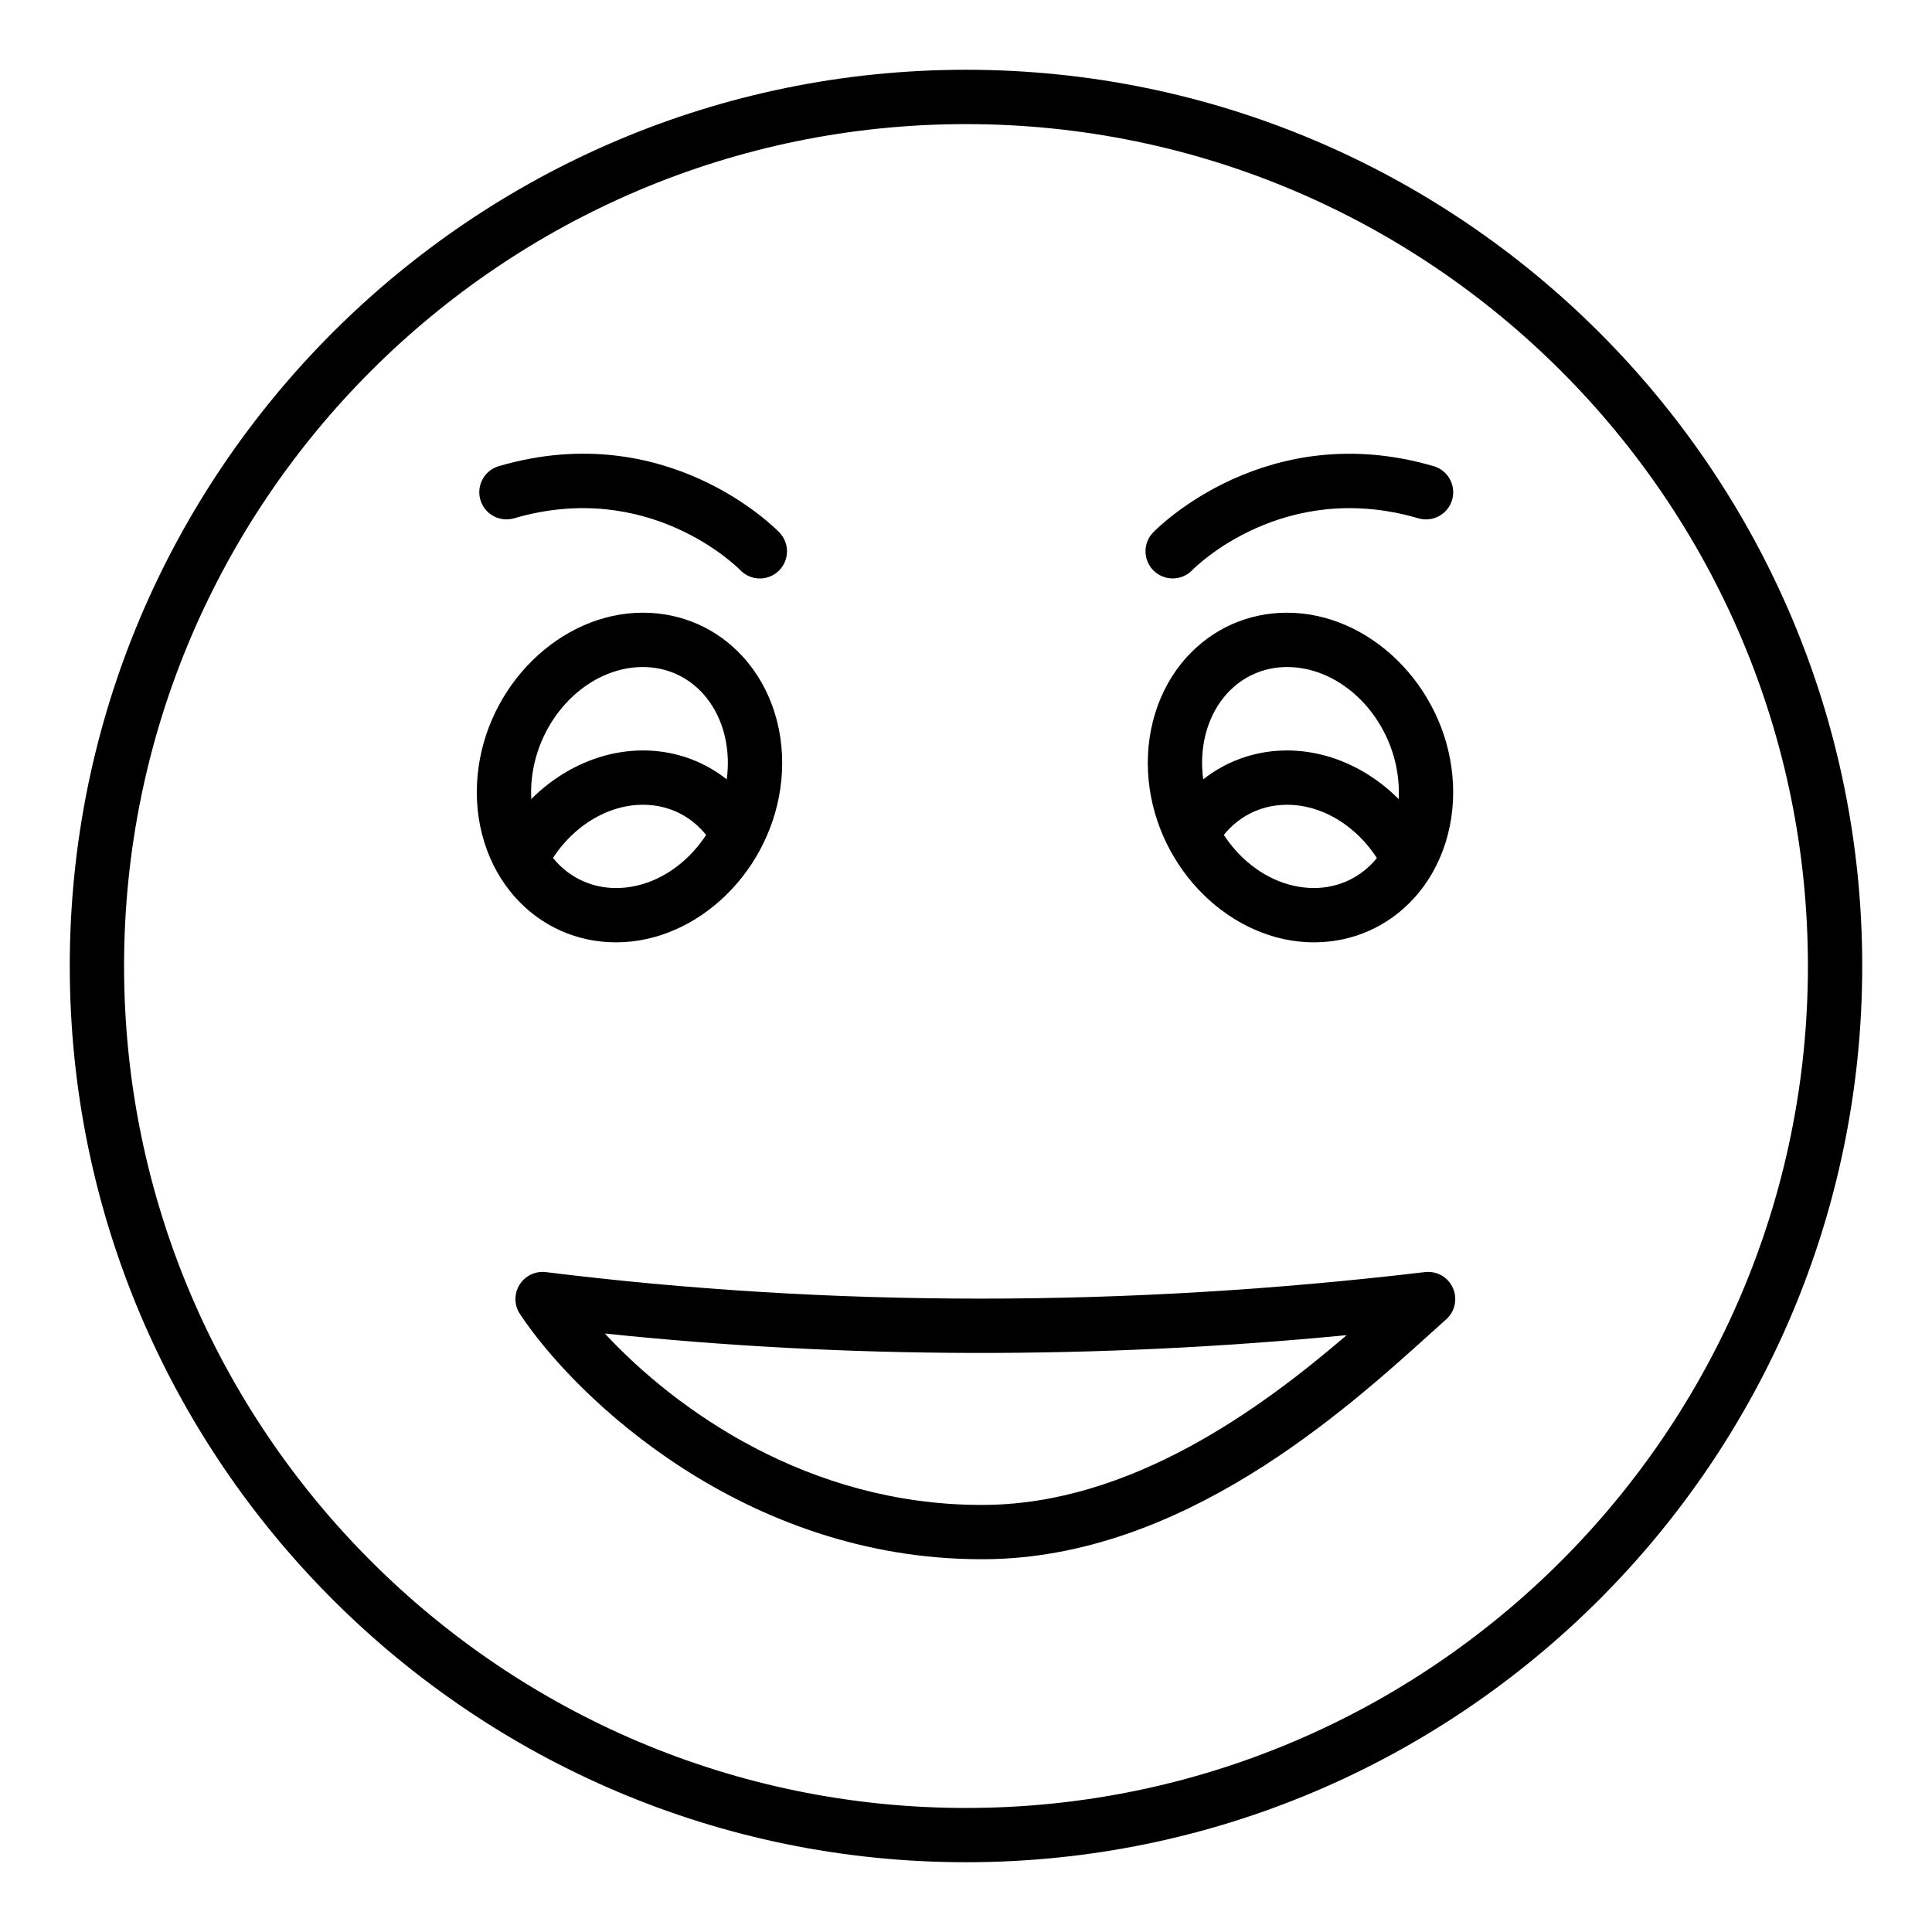
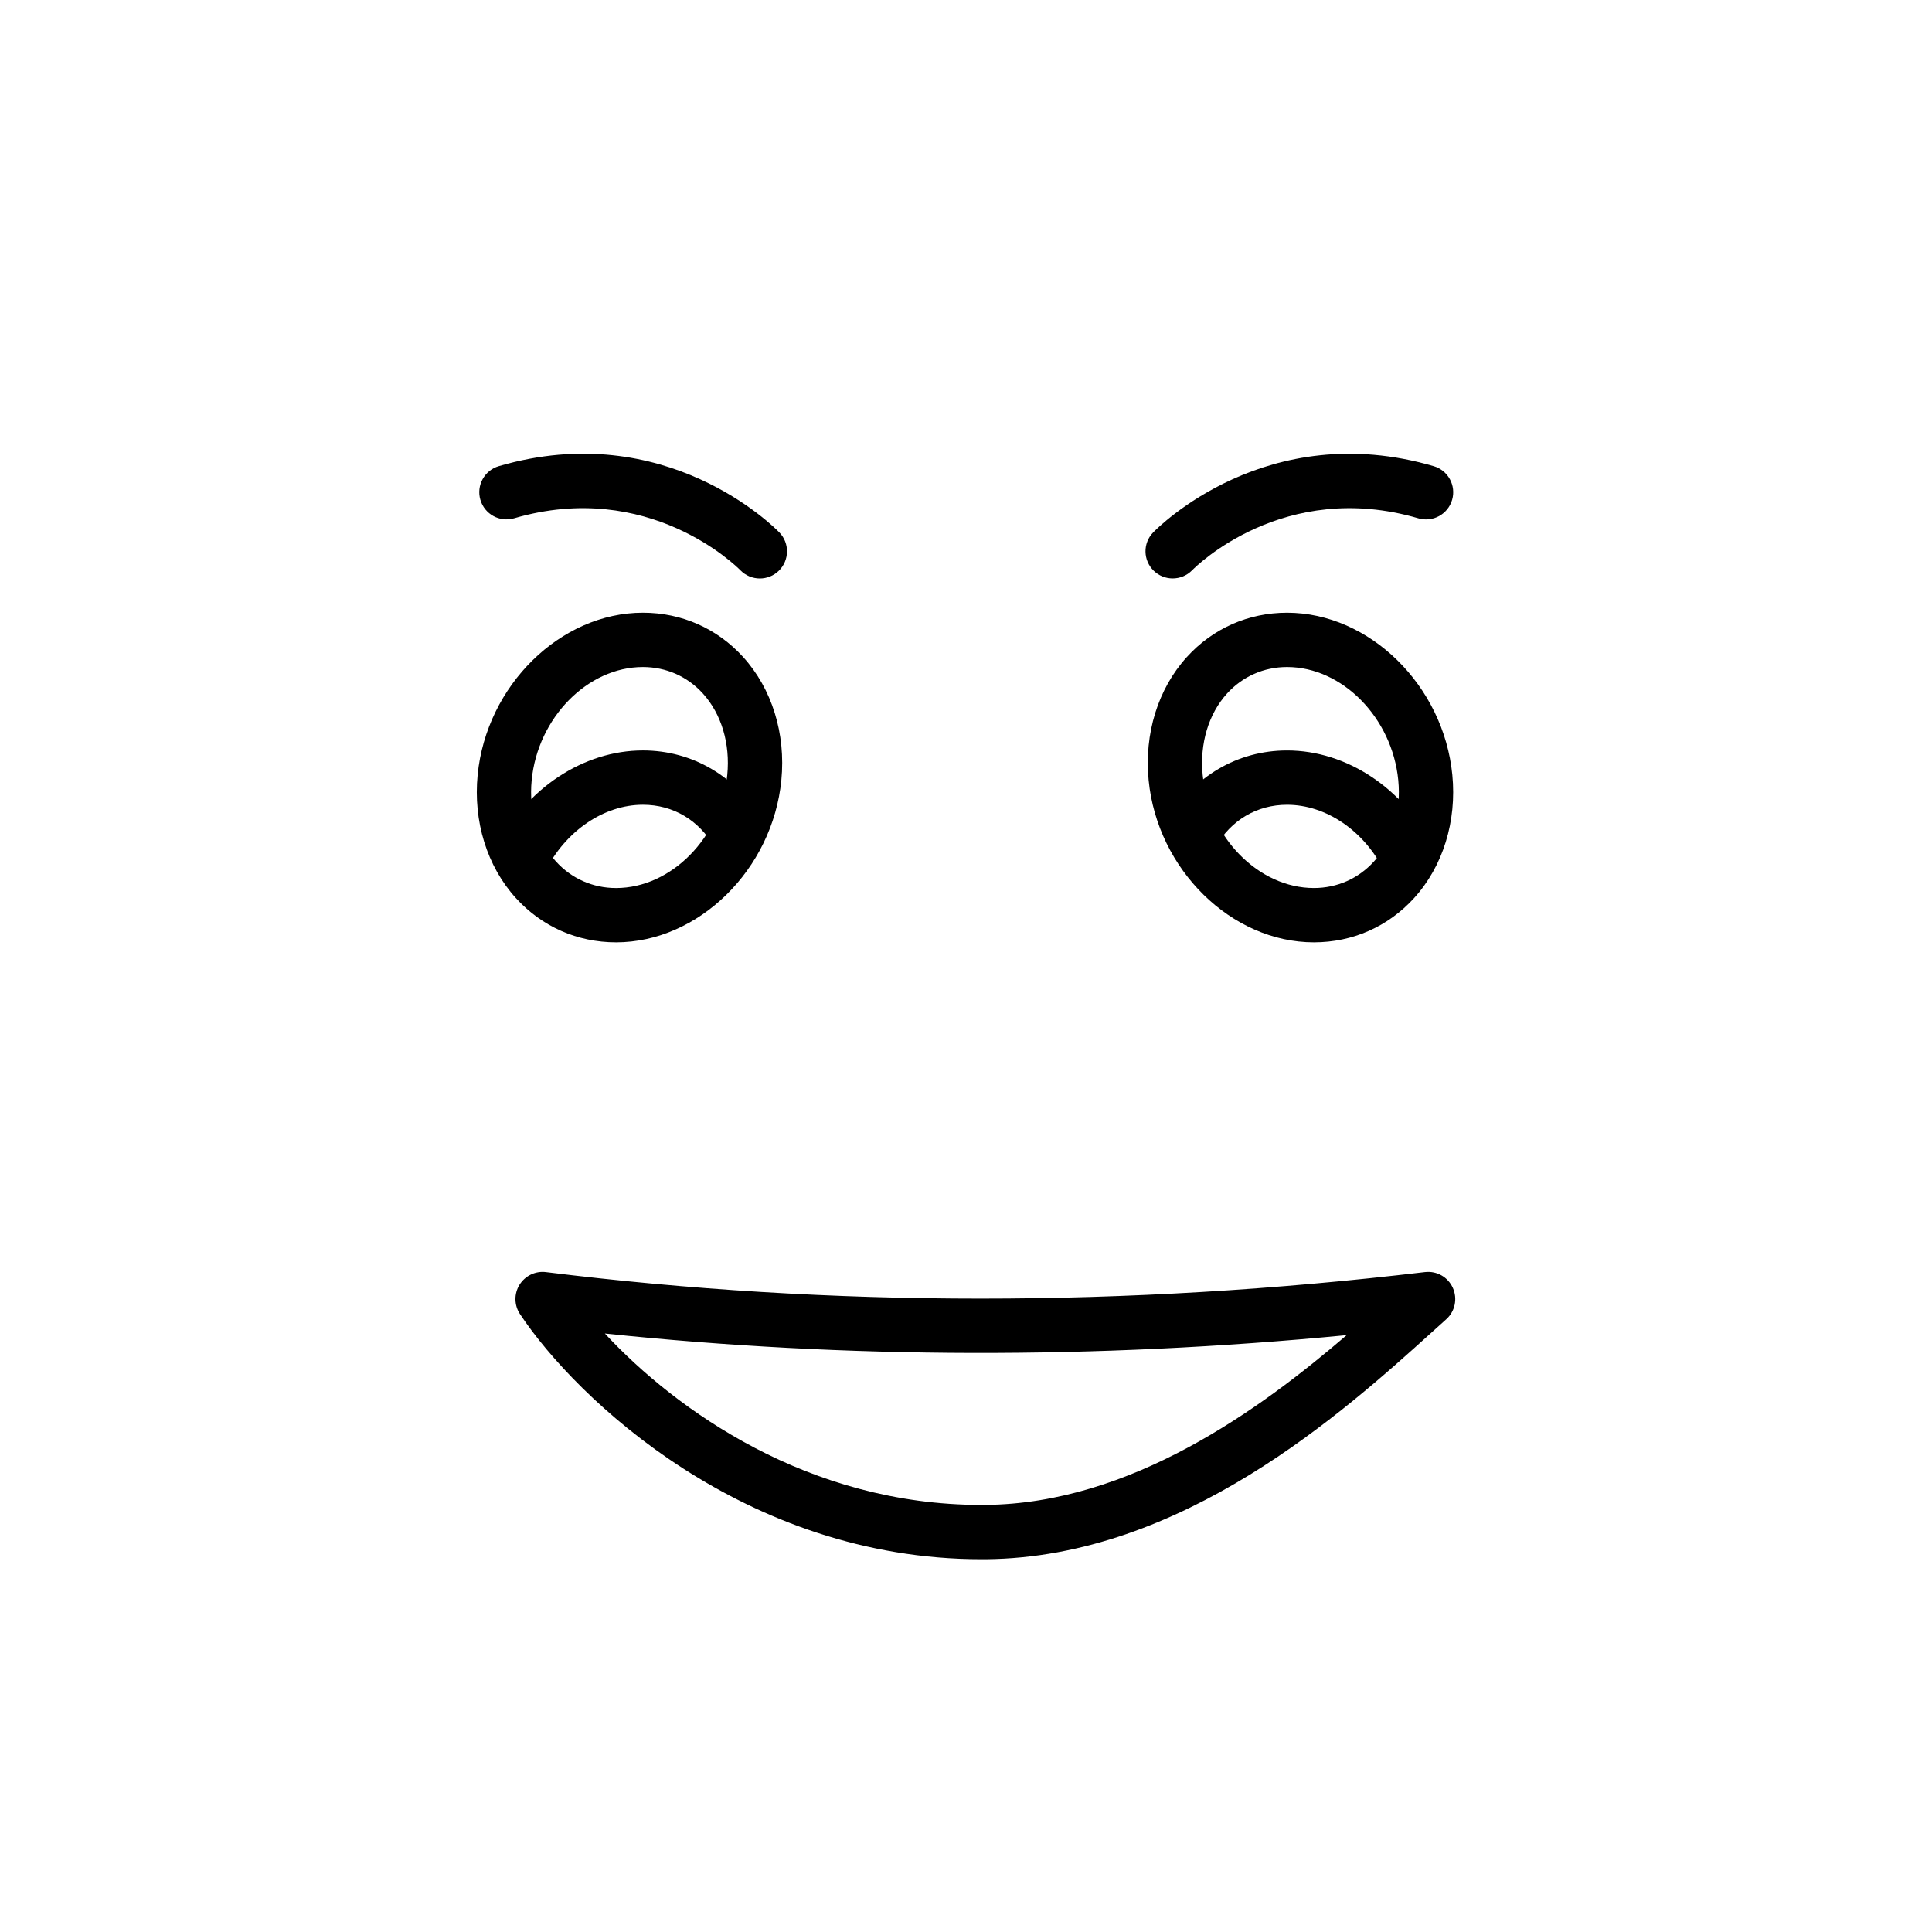
<svg xmlns="http://www.w3.org/2000/svg" fill="#000000" width="800px" height="800px" version="1.1" viewBox="144 144 512 512">
  <g>
-     <path d="m400 637.51c-130.96 0-237.51-106.55-237.51-237.51 0-130.96 106.55-237.51 237.51-237.51s237.51 106.55 237.51 237.51c-0.004 130.96-106.55 237.51-237.51 237.51zm0-460.62c-123.03 0-223.12 100.09-223.12 223.12s100.09 223.12 223.12 223.12c123.03 0 223.12-100.09 223.12-223.12-0.004-123.03-100.09-223.12-223.12-223.12z" />
    <path d="m492.2 393.73c-21.844 0-41.496-19.281-43.801-42.98-1.203-12.328 2.488-24.219 10.121-32.625 6.875-7.578 16.305-11.75 26.566-11.75 21.844 0 41.488 19.281 43.797 42.98 1.203 12.32-2.481 24.211-10.113 32.625-6.875 7.578-16.309 11.75-26.57 11.75zm-7.113-72.961c-6.148 0-11.801 2.496-15.914 7.027-4.906 5.41-7.262 13.27-6.453 21.559 1.609 16.531 14.832 29.98 29.477 29.98 6.148 0 11.793-2.496 15.914-7.031 4.906-5.41 7.254-13.266 6.445-21.555-1.605-16.531-14.828-29.98-29.469-29.98z" />
    <path d="m307.26 393.73c-10.262 0-19.695-4.176-26.566-11.754-7.633-8.41-11.316-20.301-10.113-32.625 2.305-23.699 21.949-42.98 43.797-42.98 10.262 0 19.695 4.172 26.566 11.75 7.633 8.406 11.324 20.301 10.121 32.625-2.309 23.703-21.961 42.984-43.805 42.984zm7.113-72.961c-14.641 0-27.863 13.449-29.473 29.98-0.809 8.289 1.539 16.145 6.445 21.559 4.117 4.535 9.762 7.031 15.914 7.031 14.648 0 27.867-13.449 29.477-29.98 0.809-8.293-1.547-16.148-6.453-21.559-4.109-4.539-9.762-7.031-15.91-7.031z" />
    <path d="m510.89 374.93c-5.301-10.727-15.43-17.656-25.797-17.656-7.992 0-14.895 4.078-18.934 11.184l-12.512-7.109c6.566-11.566 18.324-18.469 31.445-18.469 15.801 0 30.988 10.078 38.699 25.672z" />
    <path d="m288.5 374.9-12.863-6.469c7.816-15.523 23.02-25.555 38.75-25.555 13.152 0 24.91 6.938 31.461 18.562l-12.539 7.066c-4.027-7.141-10.922-11.234-18.922-11.234-10.34 0-20.504 6.922-25.887 17.629z" />
    <path d="m454.77 297.29c-1.812 0-3.621-0.676-5.019-2.035-2.84-2.766-2.918-7.297-0.16-10.148 1.207-1.25 30.133-30.492 74.348-17.566 3.809 1.117 6.004 5.113 4.887 8.93-1.117 3.812-5.109 6.008-8.934 4.887-35.684-10.441-58.996 12.781-59.969 13.773-1.414 1.438-3.285 2.16-5.152 2.16z" />
    <path d="m345.37 297.3c-1.875 0-3.746-0.727-5.16-2.176-0.977-1.004-24.355-24.203-59.969-13.773-3.836 1.109-7.816-1.074-8.934-4.887-1.117-3.816 1.074-7.812 4.887-8.93 44.266-12.949 73.141 16.312 74.348 17.566 2.762 2.856 2.684 7.414-0.168 10.176-1.398 1.352-3.203 2.023-5.004 2.023z" />
    <path d="m404.07 557.21c-62.582 0-107.3-42.406-122.27-64.965-1.555-2.344-1.602-5.375-0.125-7.766 1.484-2.391 4.238-3.707 7.008-3.356 75.535 9.367 153.91 9.371 232.93-0.004 3.184-0.371 6.121 1.328 7.406 4.188 1.293 2.863 0.582 6.231-1.758 8.324l-3.941 3.551c-23.066 20.832-66 59.609-118.14 60.027h-1.109zm-99.777-59.812c18.859 20.332 54.016 45.422 99.77 45.422 0.332 0 0.668 0 1.004-0.004 38.629-0.312 72.887-25.301 95.82-44.988-66.535 6.43-132.51 6.285-196.59-0.43z" />
  </g>
</svg>